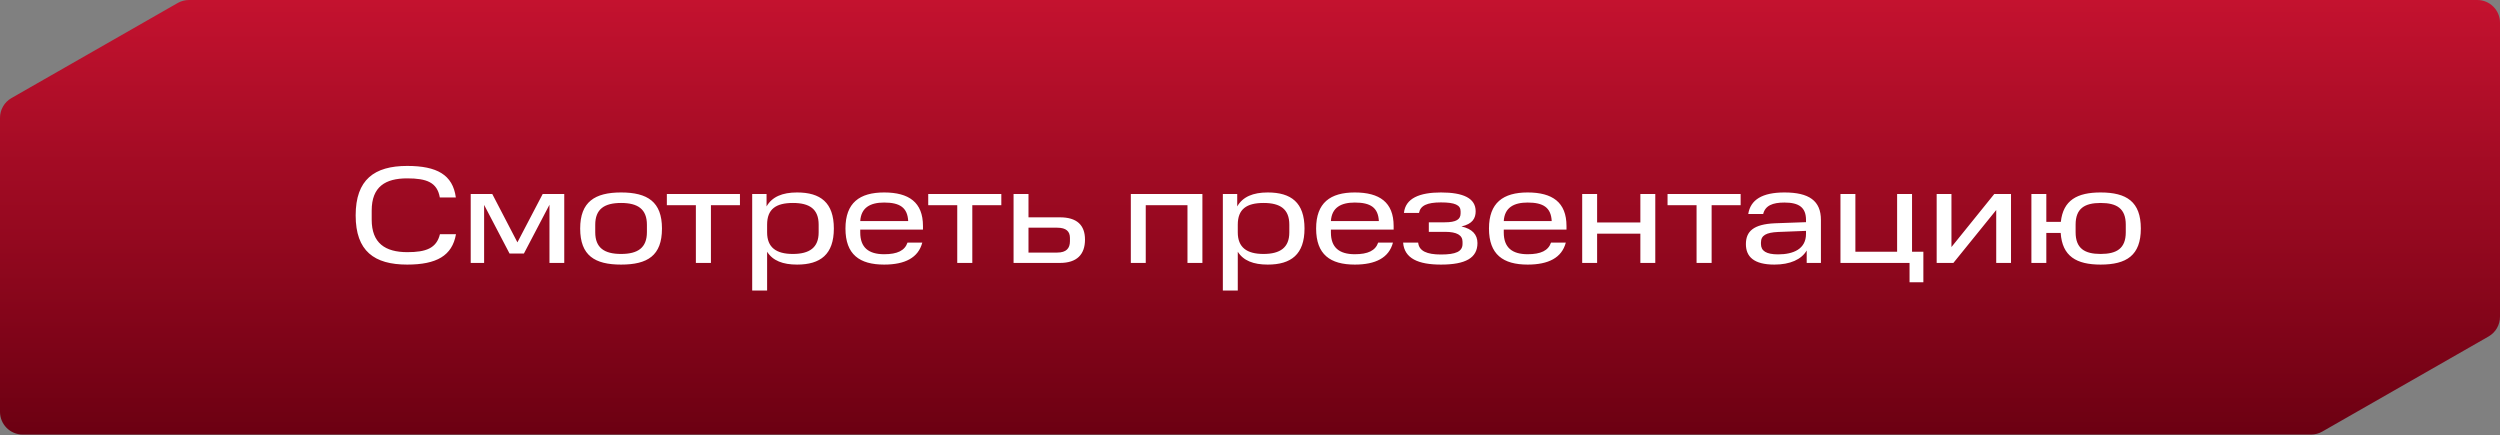
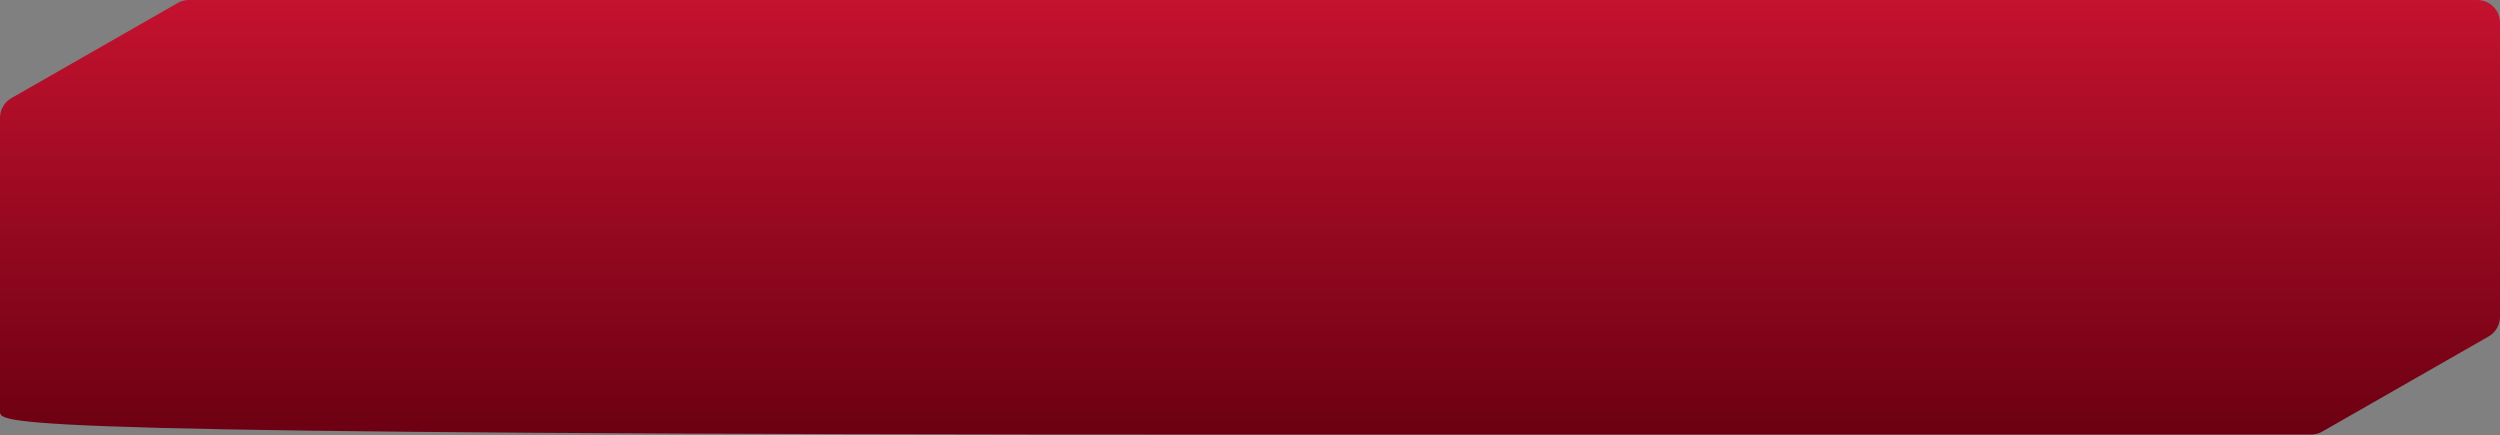
<svg xmlns="http://www.w3.org/2000/svg" width="580" height="101" viewBox="0 0 580 101" fill="none">
  <rect x="0" y="0" width="580" height="101" fill="#808080" stroke="none" />
-   <path fill-rule="evenodd" clip-rule="evenodd" d="M574.727 0C577.639 0 580 2.361 580 5.273V73.487C580 75.379 578.987 77.125 577.345 78.064L538.777 100.121C537.98 100.577 537.078 100.817 536.16 100.817H290.001C290 100.817 290 100.817 290 100.817C290 100.818 290 100.818 289.999 100.818H5.273C2.361 100.818 0 98.457 0 95.546V27.331C0 25.439 1.013 23.693 2.655 22.754L41.223 0.697C42.02 0.241 42.922 0.002 43.84 0.002H289.999C290 0.002 290 0.001 290 0.001C290 0 290 0 290.001 0H574.727Z" fill="url(#paint0_linear_1467_1006)" />
-   <path d="M82.513 49.972C82.513 41.67 86.841 38.496 94.47 38.496C101.362 38.496 105.049 40.548 105.754 45.805H102.036C101.427 42.311 98.99 41.381 94.47 41.381C89.405 41.381 86.232 43.305 86.232 48.85V50.966C86.232 56.384 89.341 58.5 94.502 58.5C98.83 58.5 101.266 57.602 102.068 54.332H105.786C104.921 59.333 101.266 61.385 94.47 61.385C86.841 61.385 82.513 58.275 82.513 49.972ZM127.477 61V47.504L121.547 58.82H118.213L112.314 47.536V61H109.205V45.004H114.206L120.04 56.224L125.906 45.004H130.907V61H127.477ZM150.084 53.851V52.152C150.084 48.53 148.001 47.087 144.09 47.087C140.179 47.087 138.095 48.53 138.095 52.152V53.883C138.095 57.474 140.179 58.916 144.09 58.916C148.001 58.916 150.084 57.474 150.084 53.851ZM134.601 53.018C134.601 46.831 137.999 44.651 144.09 44.651C150.245 44.651 153.578 46.831 153.578 53.018C153.578 59.301 150.245 61.385 144.09 61.385C137.999 61.385 134.601 59.301 134.601 53.018ZM161.442 47.6H154.71V45.004H171.668V47.6H164.936V61H161.442V47.6ZM189.927 53.915V52.12C189.927 48.498 187.812 47.087 183.965 47.087C179.99 47.087 177.97 48.53 177.97 52.12V53.915C177.97 57.41 180.086 58.916 183.933 58.916C187.812 58.916 189.927 57.442 189.927 53.915ZM174.508 45.004H177.842V47.889C179.124 45.645 181.528 44.651 184.926 44.651C190.344 44.651 193.454 46.991 193.454 53.018C193.454 59.013 190.344 61.385 184.926 61.385C181.625 61.385 179.284 60.487 177.97 58.403V67.411H174.508V45.004ZM205.123 46.991C201.918 46.991 199.77 48.145 199.577 51.287H210.701C210.541 48.145 208.746 46.991 205.123 46.991ZM196.147 53.018C196.147 47.055 199.417 44.651 205.123 44.651C210.861 44.651 214.131 46.927 214.131 52.441V53.274H199.577V53.947C199.577 57.41 201.501 58.98 205.123 58.98C208.169 58.98 209.9 58.147 210.541 56.288H213.971C213.041 59.814 209.932 61.385 205.123 61.385C199.417 61.385 196.147 59.044 196.147 53.018ZM222.081 47.6H215.349V45.004H232.307V47.6H225.575V61H222.081V47.6ZM235.147 61V45.004H238.609V50.421H245.918C249.829 50.421 251.72 52.216 251.72 55.582C251.72 59.044 249.829 61 245.918 61H235.147ZM248.226 55.967V55.198C248.226 53.723 247.392 52.825 245.277 52.825H238.609V58.596H245.277C247.392 58.596 248.226 57.602 248.226 55.967ZM262.351 45.004H278.957V61H275.494V47.6H265.813V61H262.351V45.004ZM299.121 53.915V52.12C299.121 48.498 297.005 47.087 293.158 47.087C289.183 47.087 287.164 48.53 287.164 52.12V53.915C287.164 57.41 289.279 58.916 293.126 58.916C297.005 58.916 299.121 57.442 299.121 53.915ZM283.701 45.004H287.035V47.889C288.318 45.645 290.722 44.651 294.12 44.651C299.538 44.651 302.647 46.991 302.647 53.018C302.647 59.013 299.538 61.385 294.12 61.385C290.818 61.385 288.478 60.487 287.164 58.403V67.411H283.701V45.004ZM314.317 46.991C311.111 46.991 308.963 48.145 308.771 51.287H319.895C319.734 48.145 317.939 46.991 314.317 46.991ZM305.341 53.018C305.341 47.055 308.611 44.651 314.317 44.651C320.055 44.651 323.325 46.927 323.325 52.441V53.274H308.771V53.947C308.771 57.41 310.694 58.98 314.317 58.98C317.362 58.98 319.093 58.147 319.734 56.288H323.164C322.235 59.814 319.125 61.385 314.317 61.385C308.611 61.385 305.341 59.044 305.341 53.018ZM325.523 56.288H329.017C329.21 58.243 331.037 59.044 334.307 59.044C337.737 59.044 339.308 58.371 339.308 56.576V56.095C339.308 54.557 337.993 53.787 335.268 53.787H331.486V51.575H335.172C337.865 51.575 338.859 50.902 338.859 49.492V49.011C338.859 47.568 337.544 46.959 334.307 46.959C331.069 46.959 329.53 47.696 329.21 49.395H325.715C326.068 45.997 329.338 44.651 334.307 44.651C339.5 44.651 342.353 45.997 342.353 49.011C342.353 50.614 341.648 51.96 339.051 52.537C341.551 53.082 342.77 54.428 342.77 56.384C342.77 59.846 340.013 61.385 334.307 61.385C329.049 61.385 325.812 59.974 325.523 56.288ZM354.419 46.991C351.213 46.991 349.066 48.145 348.873 51.287H359.997C359.837 48.145 358.041 46.991 354.419 46.991ZM345.443 53.018C345.443 47.055 348.713 44.651 354.419 44.651C360.157 44.651 363.427 46.927 363.427 52.441V53.274H348.873V53.947C348.873 57.41 350.797 58.98 354.419 58.98C357.464 58.98 359.195 58.147 359.837 56.288H363.267C362.337 59.814 359.228 61.385 354.419 61.385C348.713 61.385 345.443 59.044 345.443 53.018ZM367.068 45.004H370.53V51.607H380.564V45.004H384.026V61H380.564V54.204H370.53V61H367.068V45.004ZM393.603 47.6H386.871V45.004H403.829V47.6H397.097V61H393.603V47.6ZM405.048 56.64C405.048 53.691 406.779 52.024 411.78 51.8L418.993 51.543V51.03C418.993 48.145 417.39 46.991 413.992 46.991C411.235 46.991 409.536 47.696 409.055 49.652H405.593C406.106 46.35 408.831 44.651 413.992 44.651C419.698 44.651 422.455 46.574 422.455 51.03V61H419.153V58.115C417.935 60.199 415.306 61.385 411.652 61.385C406.907 61.385 405.048 59.557 405.048 56.64ZM408.542 56.608C408.542 58.211 409.76 59.013 412.517 59.013C416.076 59.013 418.993 57.762 418.993 54.268V53.563L412.485 53.819C409.792 53.947 408.542 54.589 408.542 56.256V56.608ZM443.015 65.488V61H426.987V45.004H430.449V58.403H440.13V45.004H443.592V58.403H446.221V65.488H443.015ZM449.307 45.004H452.737V57.313L462.675 45.004H466.554V61H463.124V48.722L453.186 61H449.307V45.004ZM493.179 53.883V52.12C493.179 48.37 491.095 47.087 487.344 47.087C483.626 47.087 481.542 48.37 481.542 52.12V53.883C481.542 57.634 483.626 58.916 487.344 58.916C491.095 58.916 493.179 57.634 493.179 53.883ZM471.284 45.004H474.746V51.479H478.112C478.657 46.446 481.895 44.651 487.344 44.651C493.371 44.651 496.673 46.799 496.673 53.018C496.673 59.237 493.371 61.385 487.344 61.385C481.734 61.385 478.432 59.461 478.08 54.044H474.746V61H471.284V45.004Z" fill="white" />
+   <path fill-rule="evenodd" clip-rule="evenodd" d="M574.727 0C577.639 0 580 2.361 580 5.273V73.487C580 75.379 578.987 77.125 577.345 78.064L538.777 100.121C537.98 100.577 537.078 100.817 536.16 100.817H290.001C290 100.817 290 100.817 290 100.817C290 100.818 290 100.818 289.999 100.818C2.361 100.818 0 98.457 0 95.546V27.331C0 25.439 1.013 23.693 2.655 22.754L41.223 0.697C42.02 0.241 42.922 0.002 43.84 0.002H289.999C290 0.002 290 0.001 290 0.001C290 0 290 0 290.001 0H574.727Z" fill="url(#paint0_linear_1467_1006)" />
  <defs>
    <linearGradient id="paint0_linear_1467_1006" x1="290" y1="0" x2="290" y2="100.818" gradientUnits="userSpaceOnUse">
      <stop stop-color="#C4122F" />
      <stop offset="1" stop-color="#6C0012" />
    </linearGradient>
  </defs>
</svg>